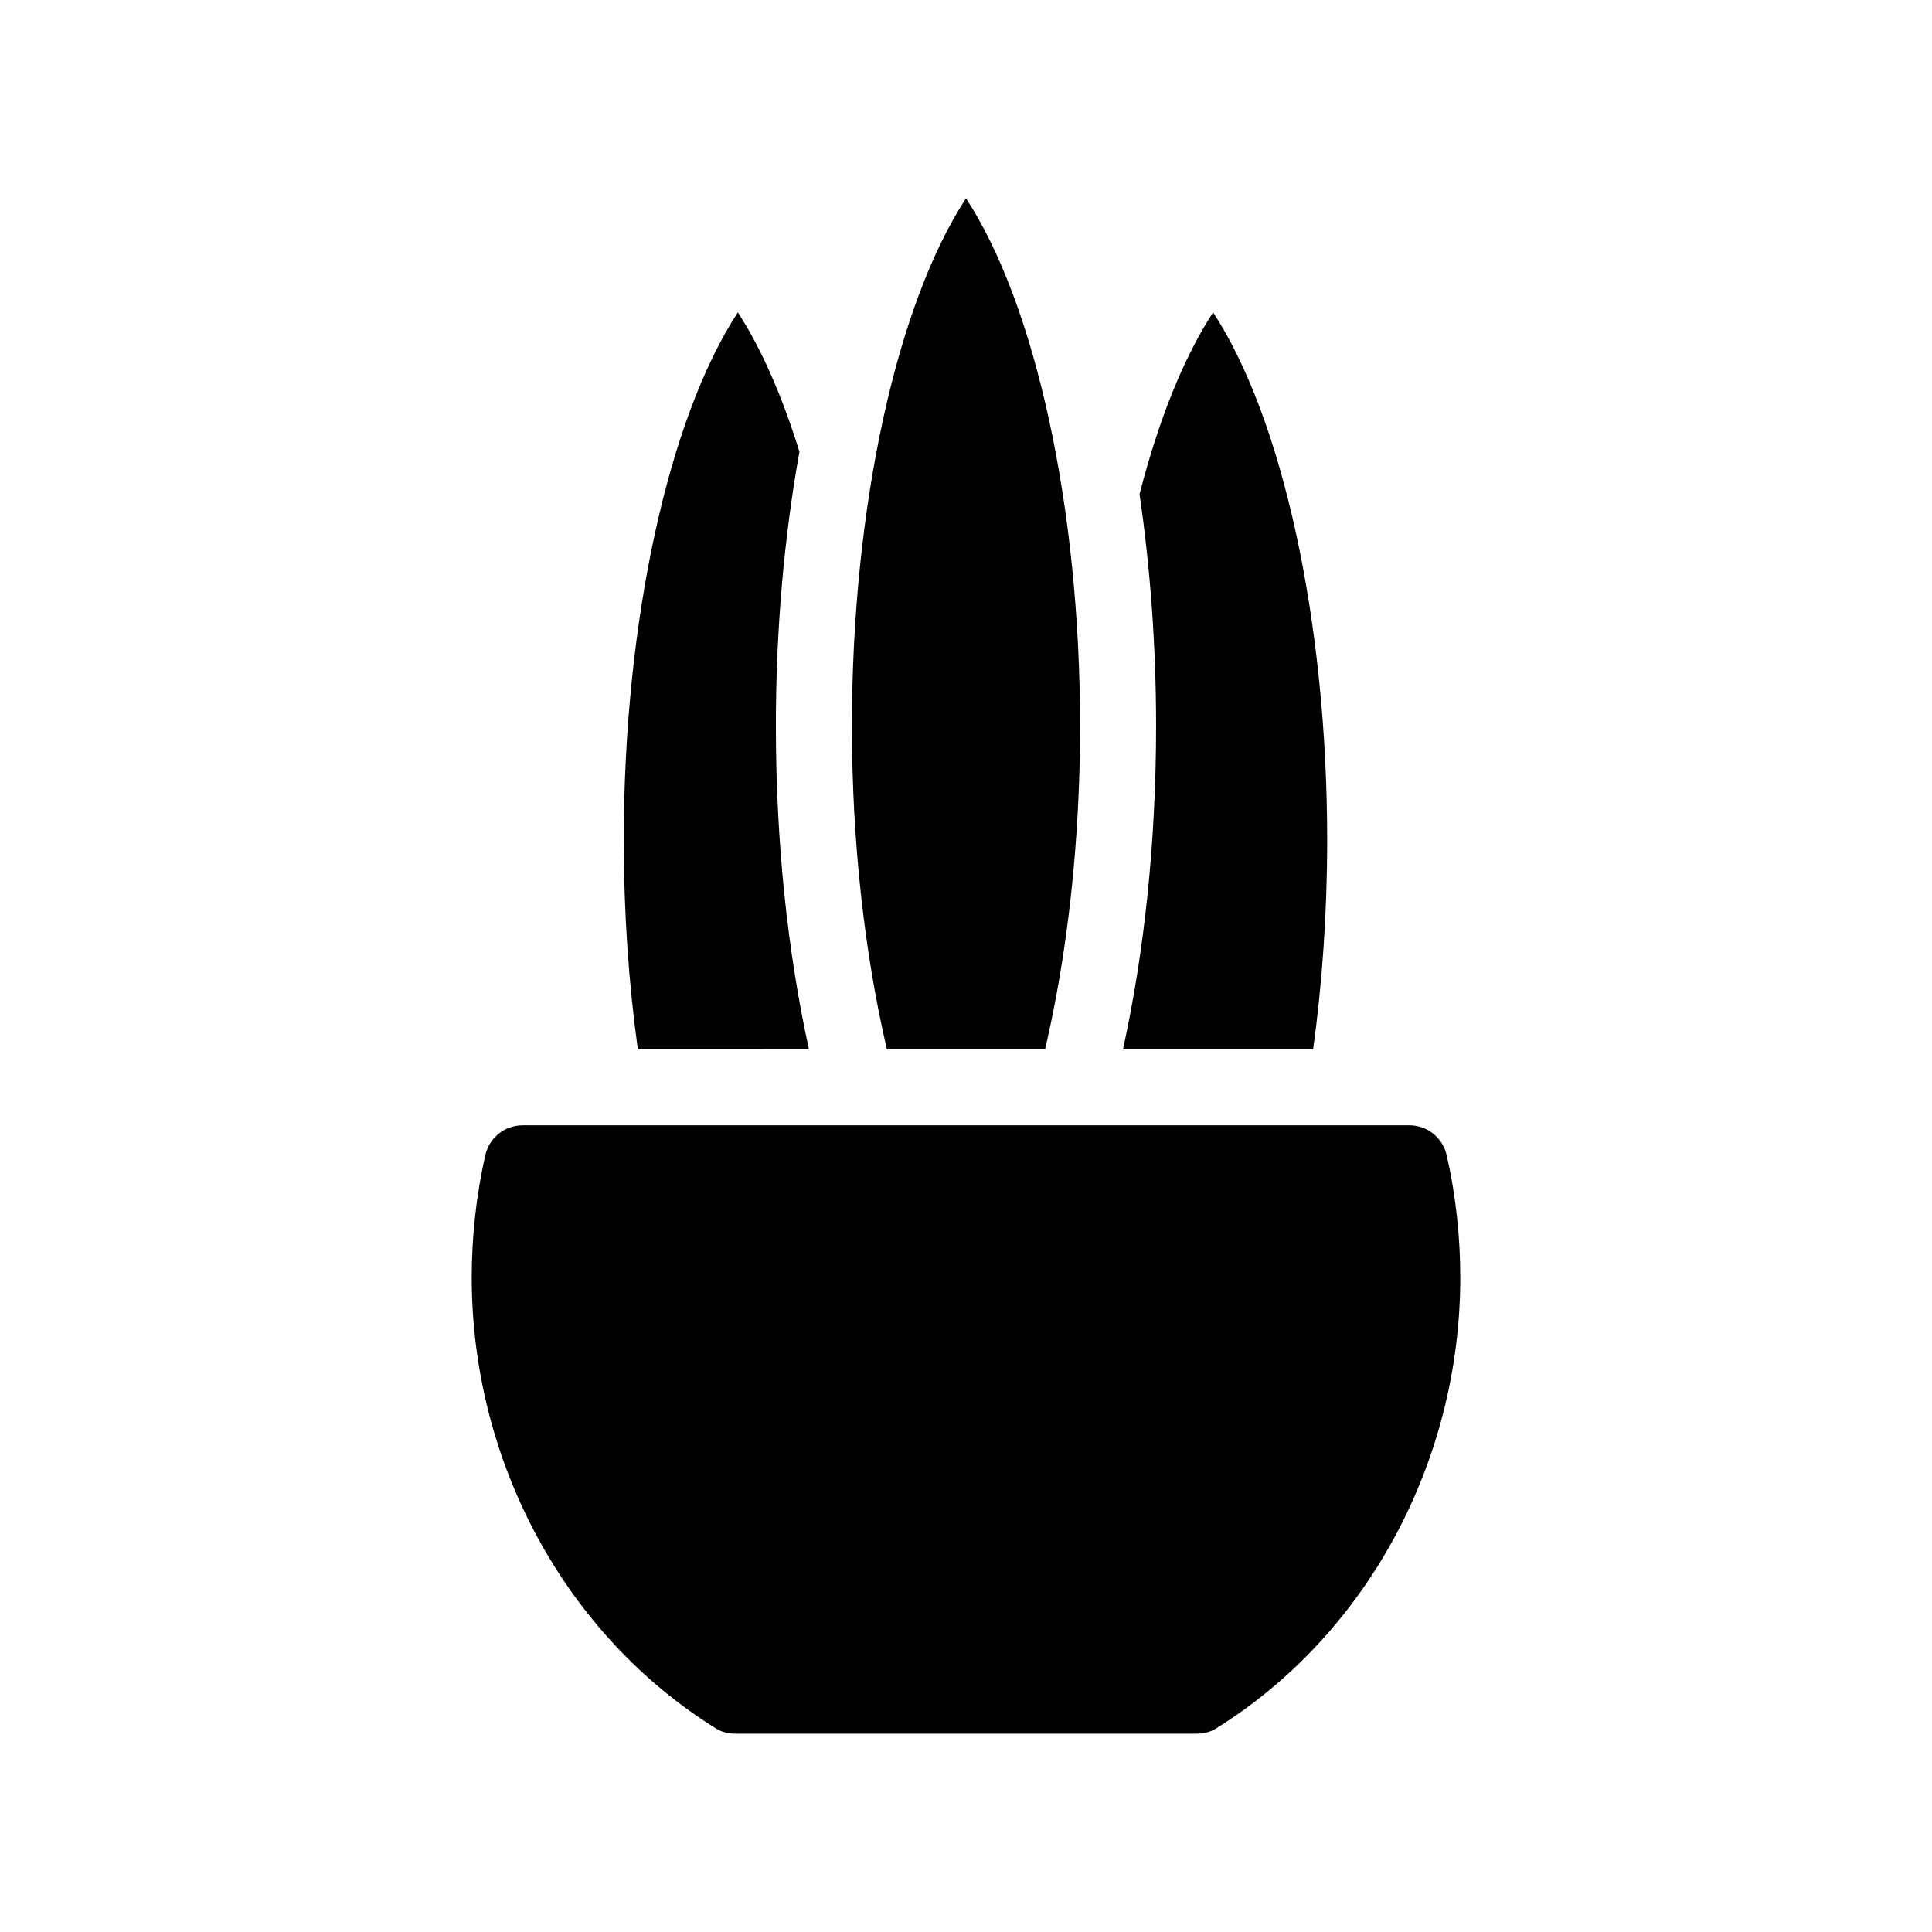
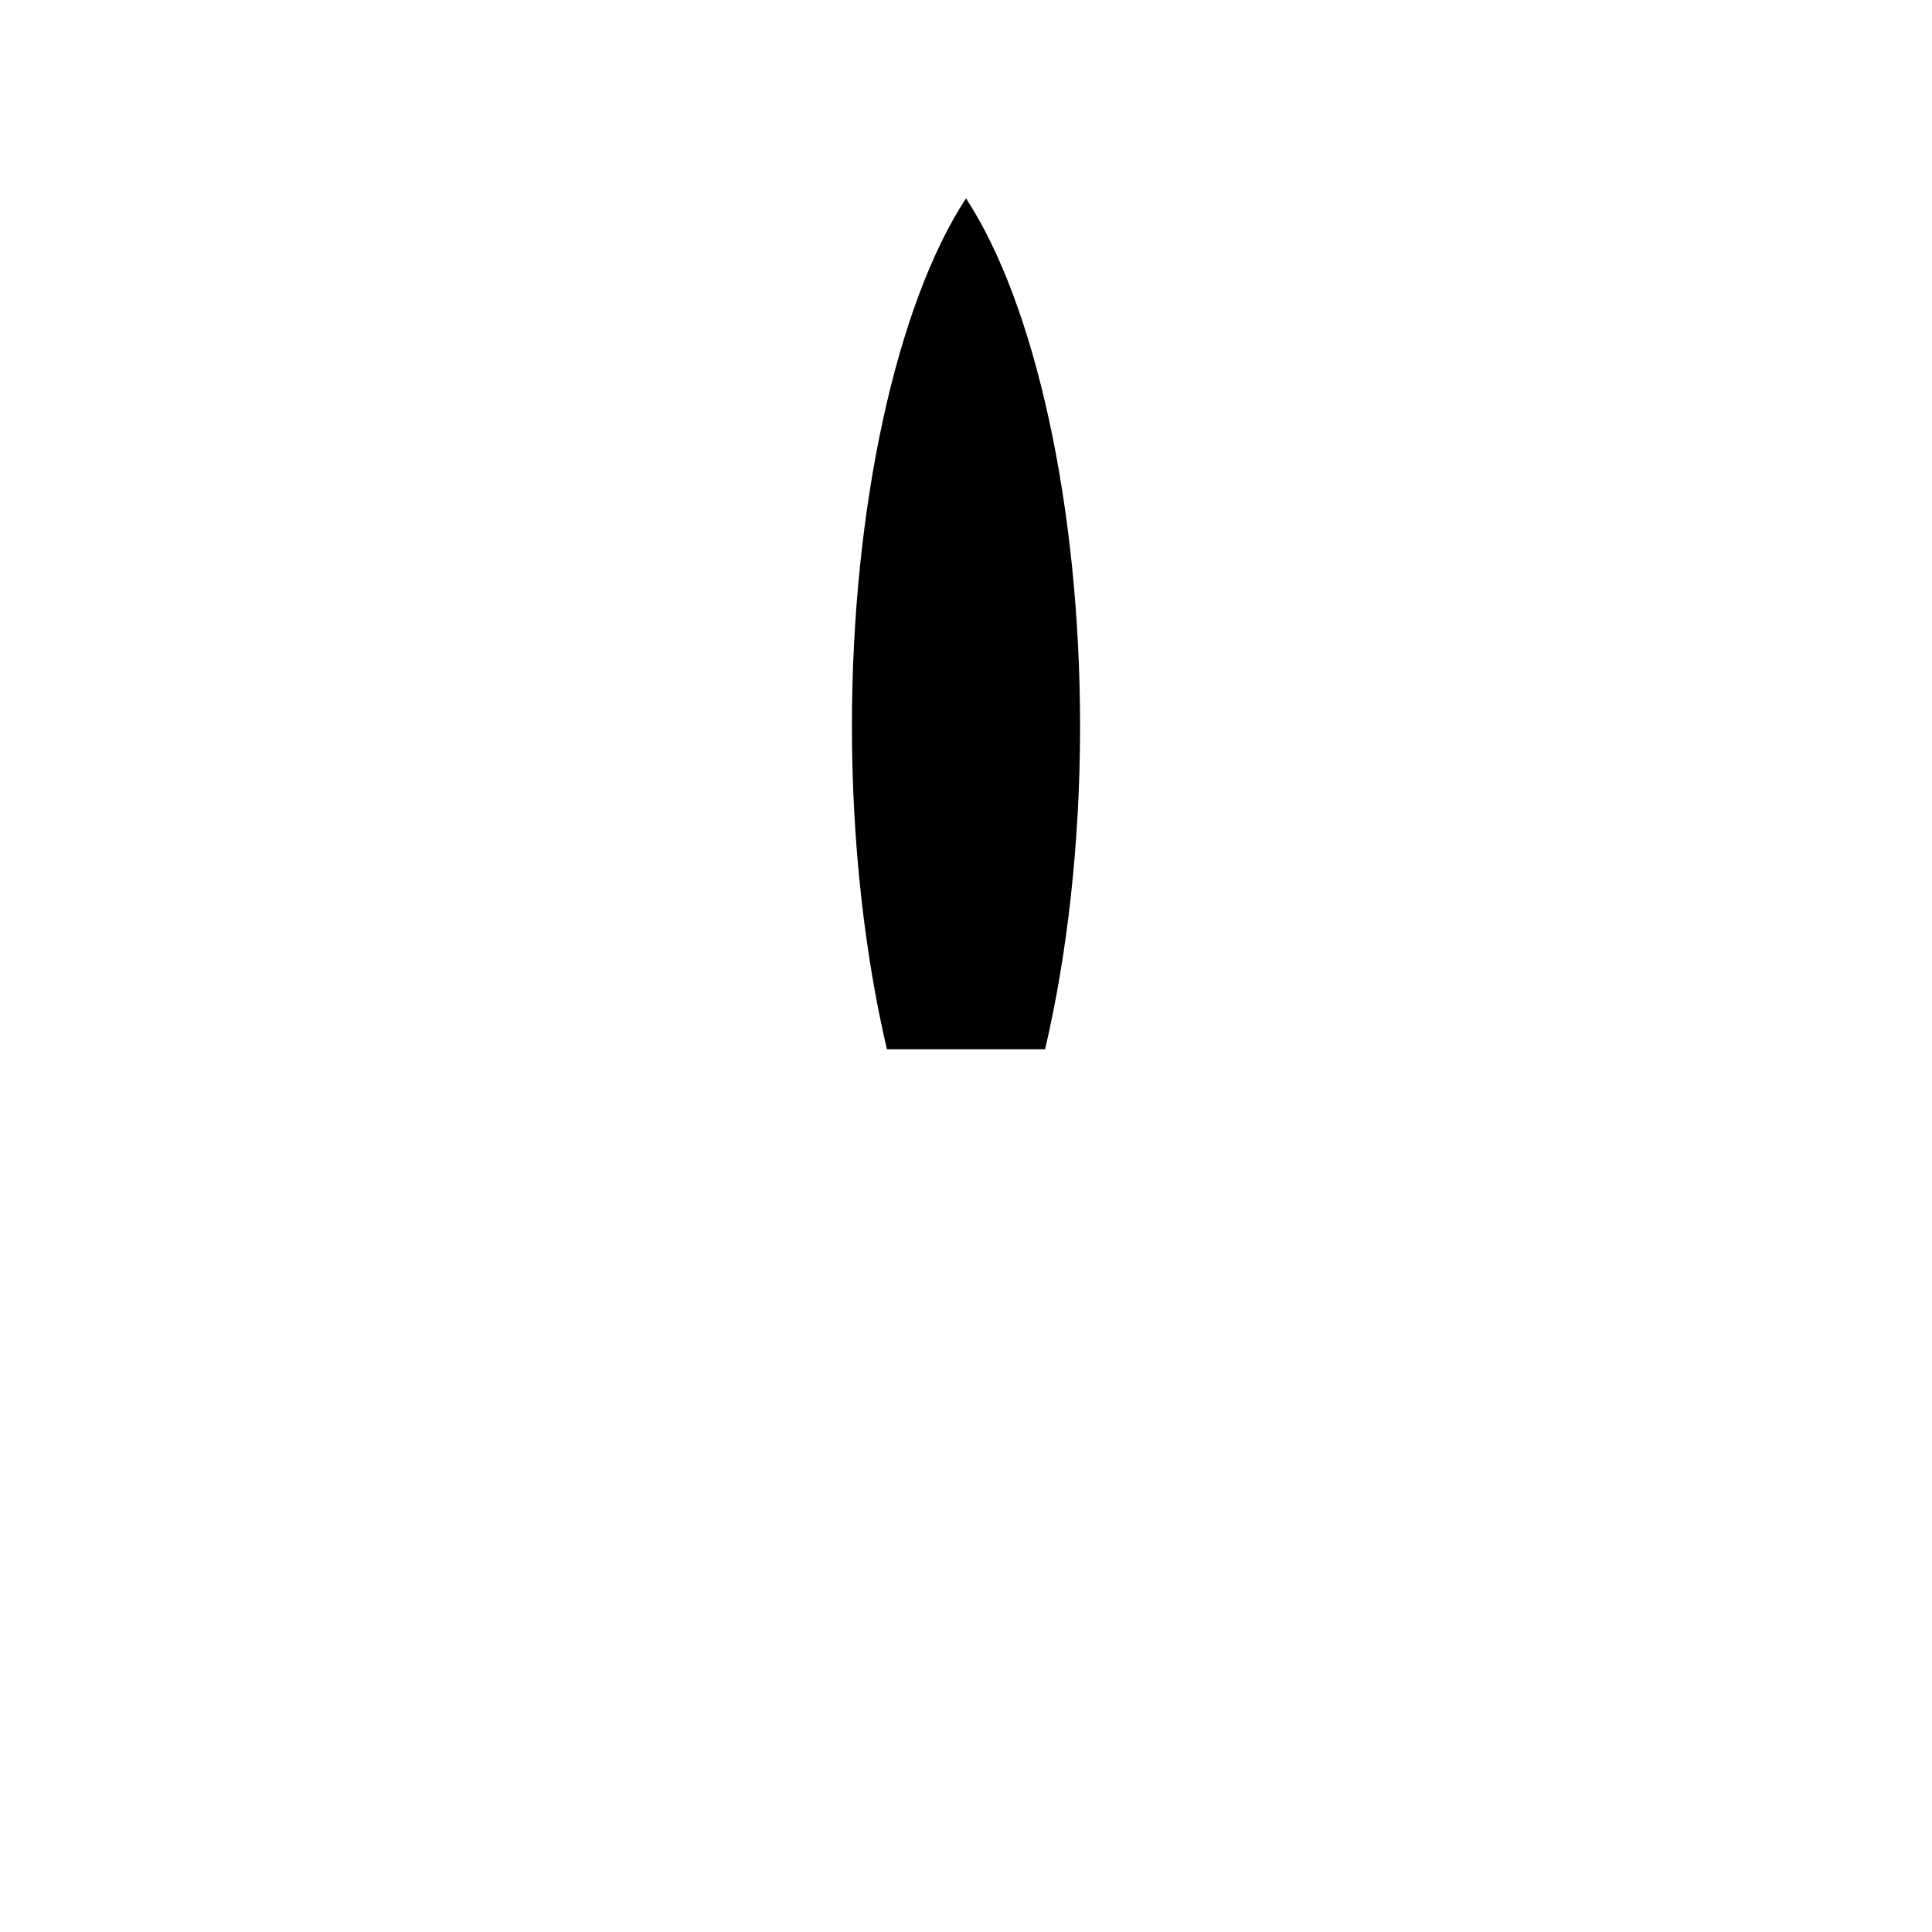
<svg xmlns="http://www.w3.org/2000/svg" fill="#000000" width="800px" height="800px" version="1.1" viewBox="144 144 512 512">
  <g>
-     <path d="m491.99 422.07c2.418-17.48 3.727-36.223 3.727-55.418 0-58.09-11.891-111.85-30.23-139.86-7.809 11.941-14.461 28.566-19.496 48.164 2.82 19.348 4.383 40.055 4.383 61.465 0 30.684-3.125 59.953-8.766 85.648z" />
-     <path d="m358.38 422.07c-5.644-25.695-8.766-54.965-8.766-85.648 0-25.645 2.215-50.332 6.246-72.699-4.586-14.762-10.078-27.355-16.324-36.93-18.34 28.012-30.23 81.77-30.23 139.86 0 19.195 1.309 37.938 3.727 55.418z" />
    <path d="m420.96 422.07c5.894-25.191 9.27-54.816 9.27-85.648 0-58.09-11.891-111.85-30.23-139.86-18.34 28.012-30.23 81.77-30.23 139.86 0 30.832 3.375 60.457 9.27 85.648z" />
-     <path d="m527.41 450.23c-1.059-4.734-5.141-8.012-9.926-8.012l-234.97 0.004c-4.785 0-8.867 3.273-9.926 8.012-2.367 10.527-3.578 21.359-3.578 32.293 0 48.969 24.836 94.766 64.84 119.61 1.41 0.855 3.125 1.309 5.039 1.309h122.22c1.914 0 3.629-0.453 5.039-1.309 40.004-24.84 64.84-70.637 64.84-119.61 0-10.934-1.207-21.766-3.578-32.297z" />
  </g>
</svg>